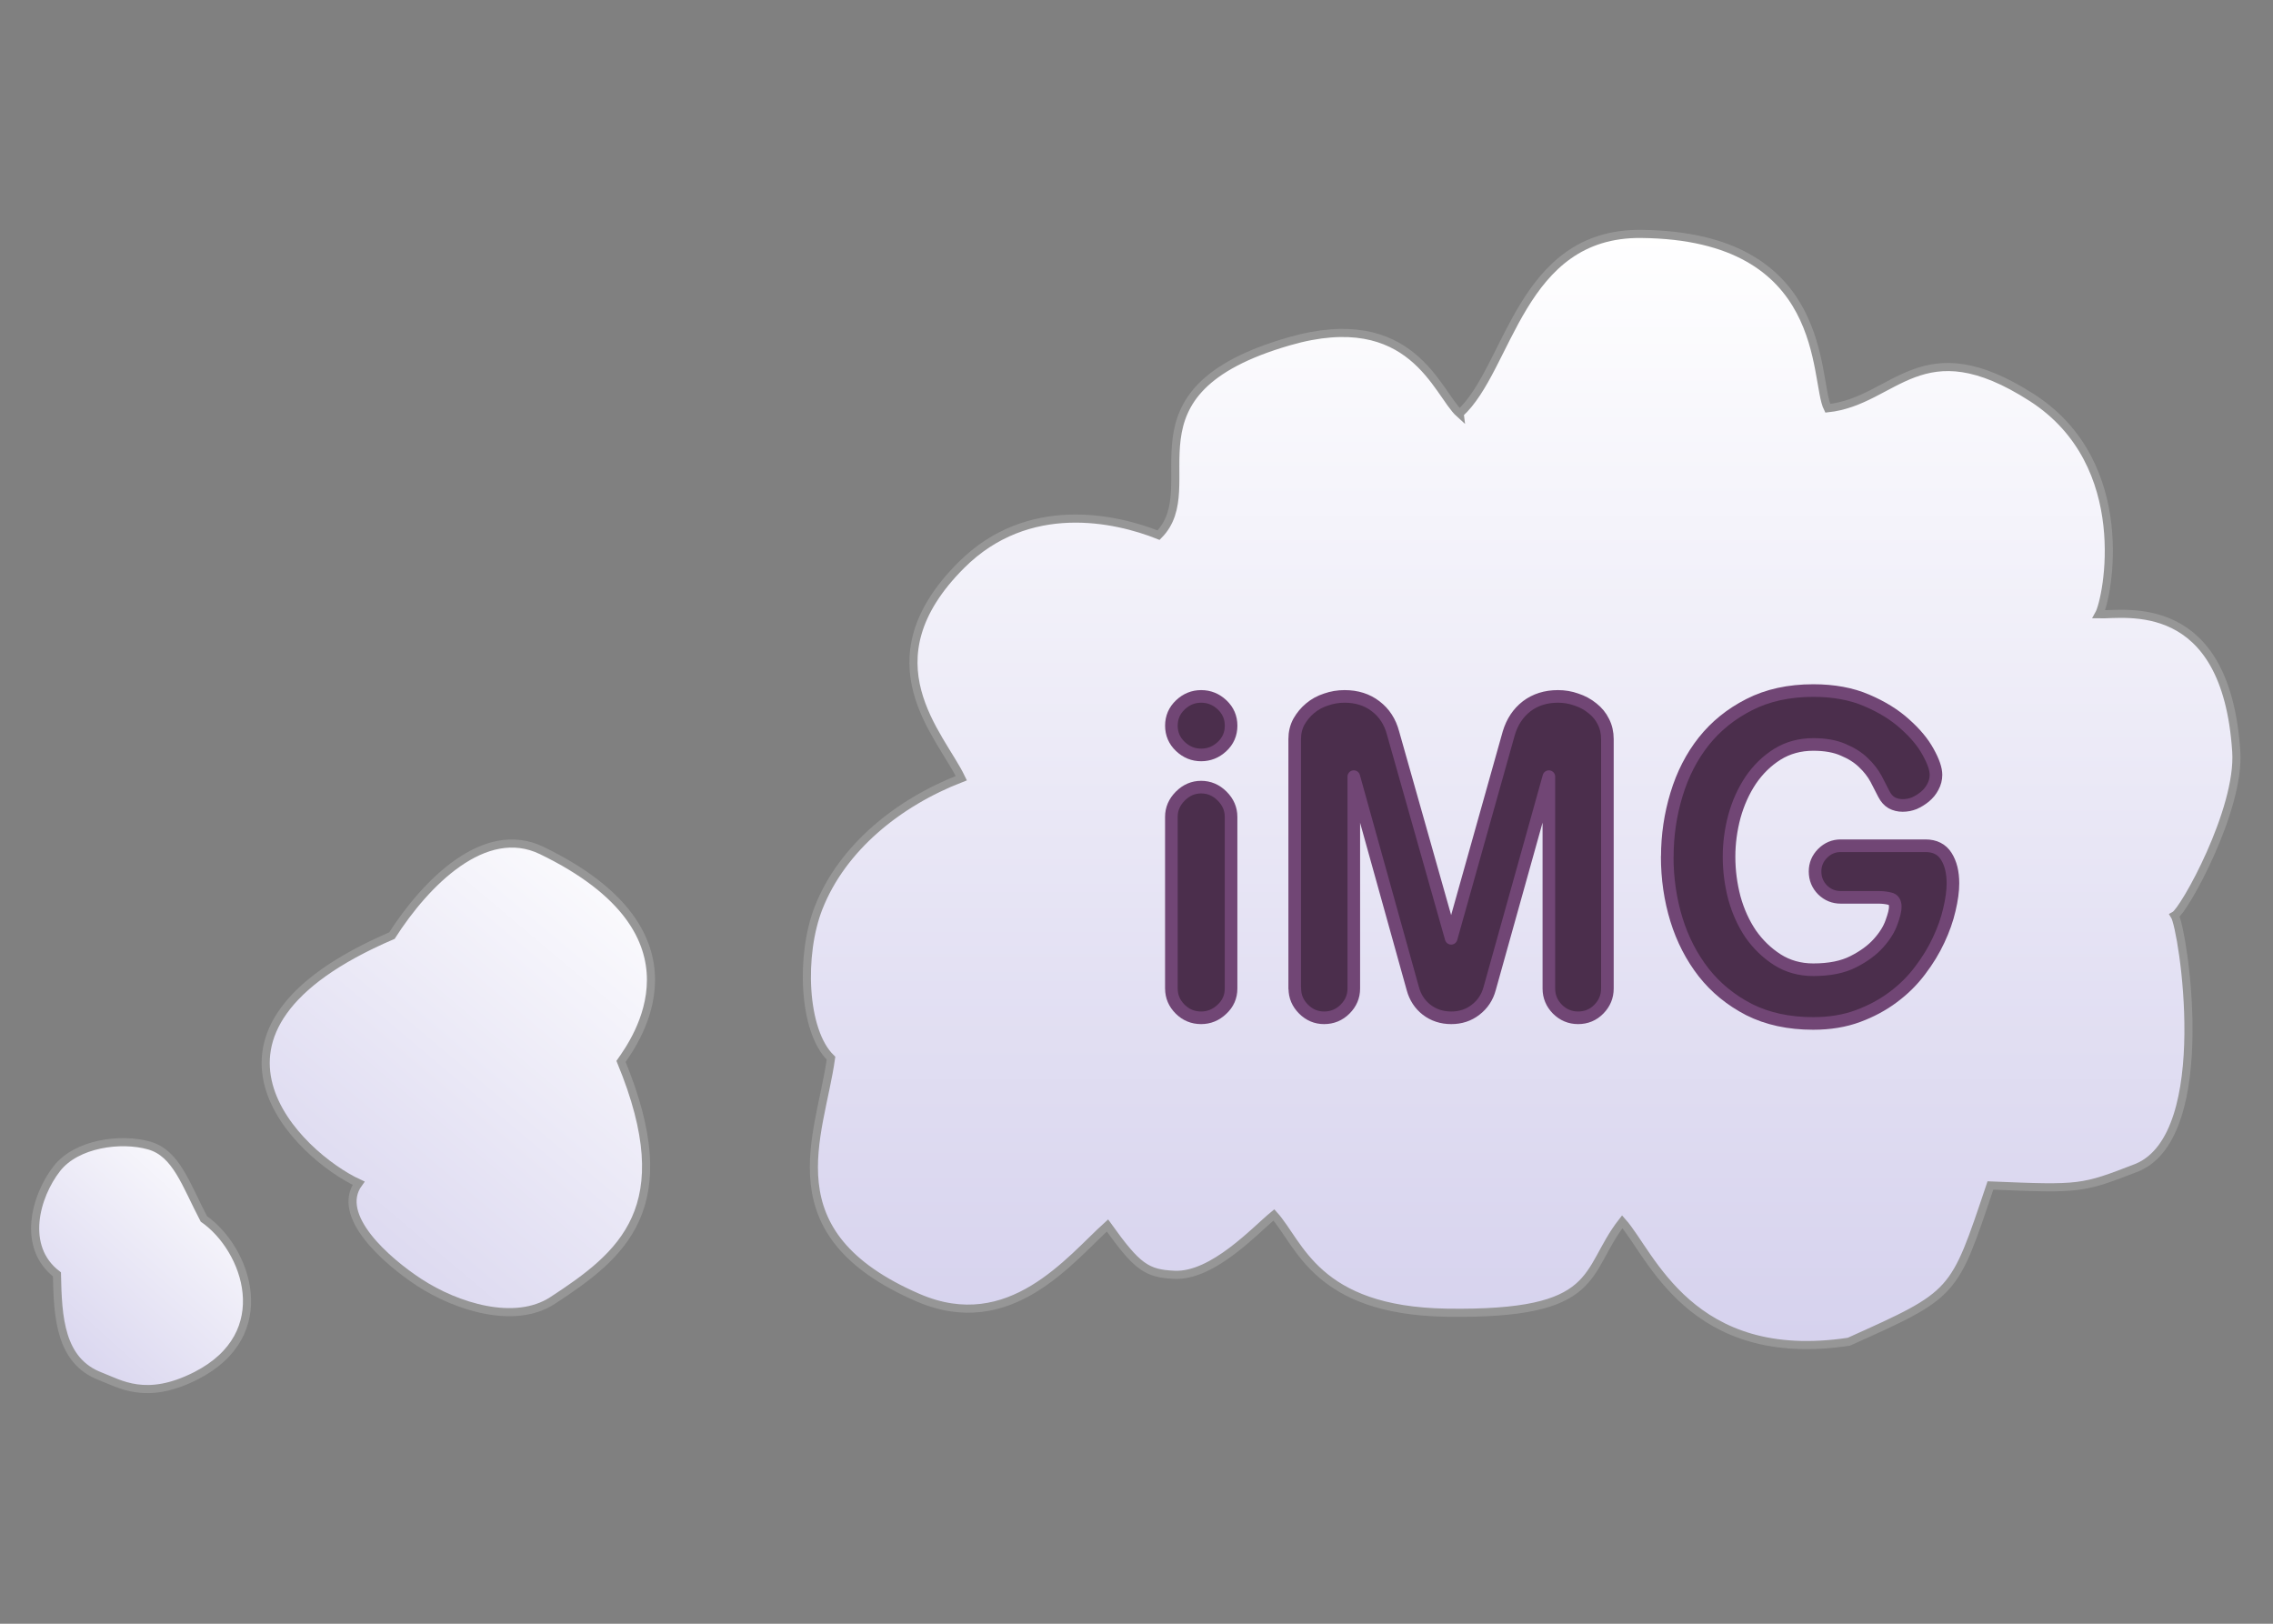
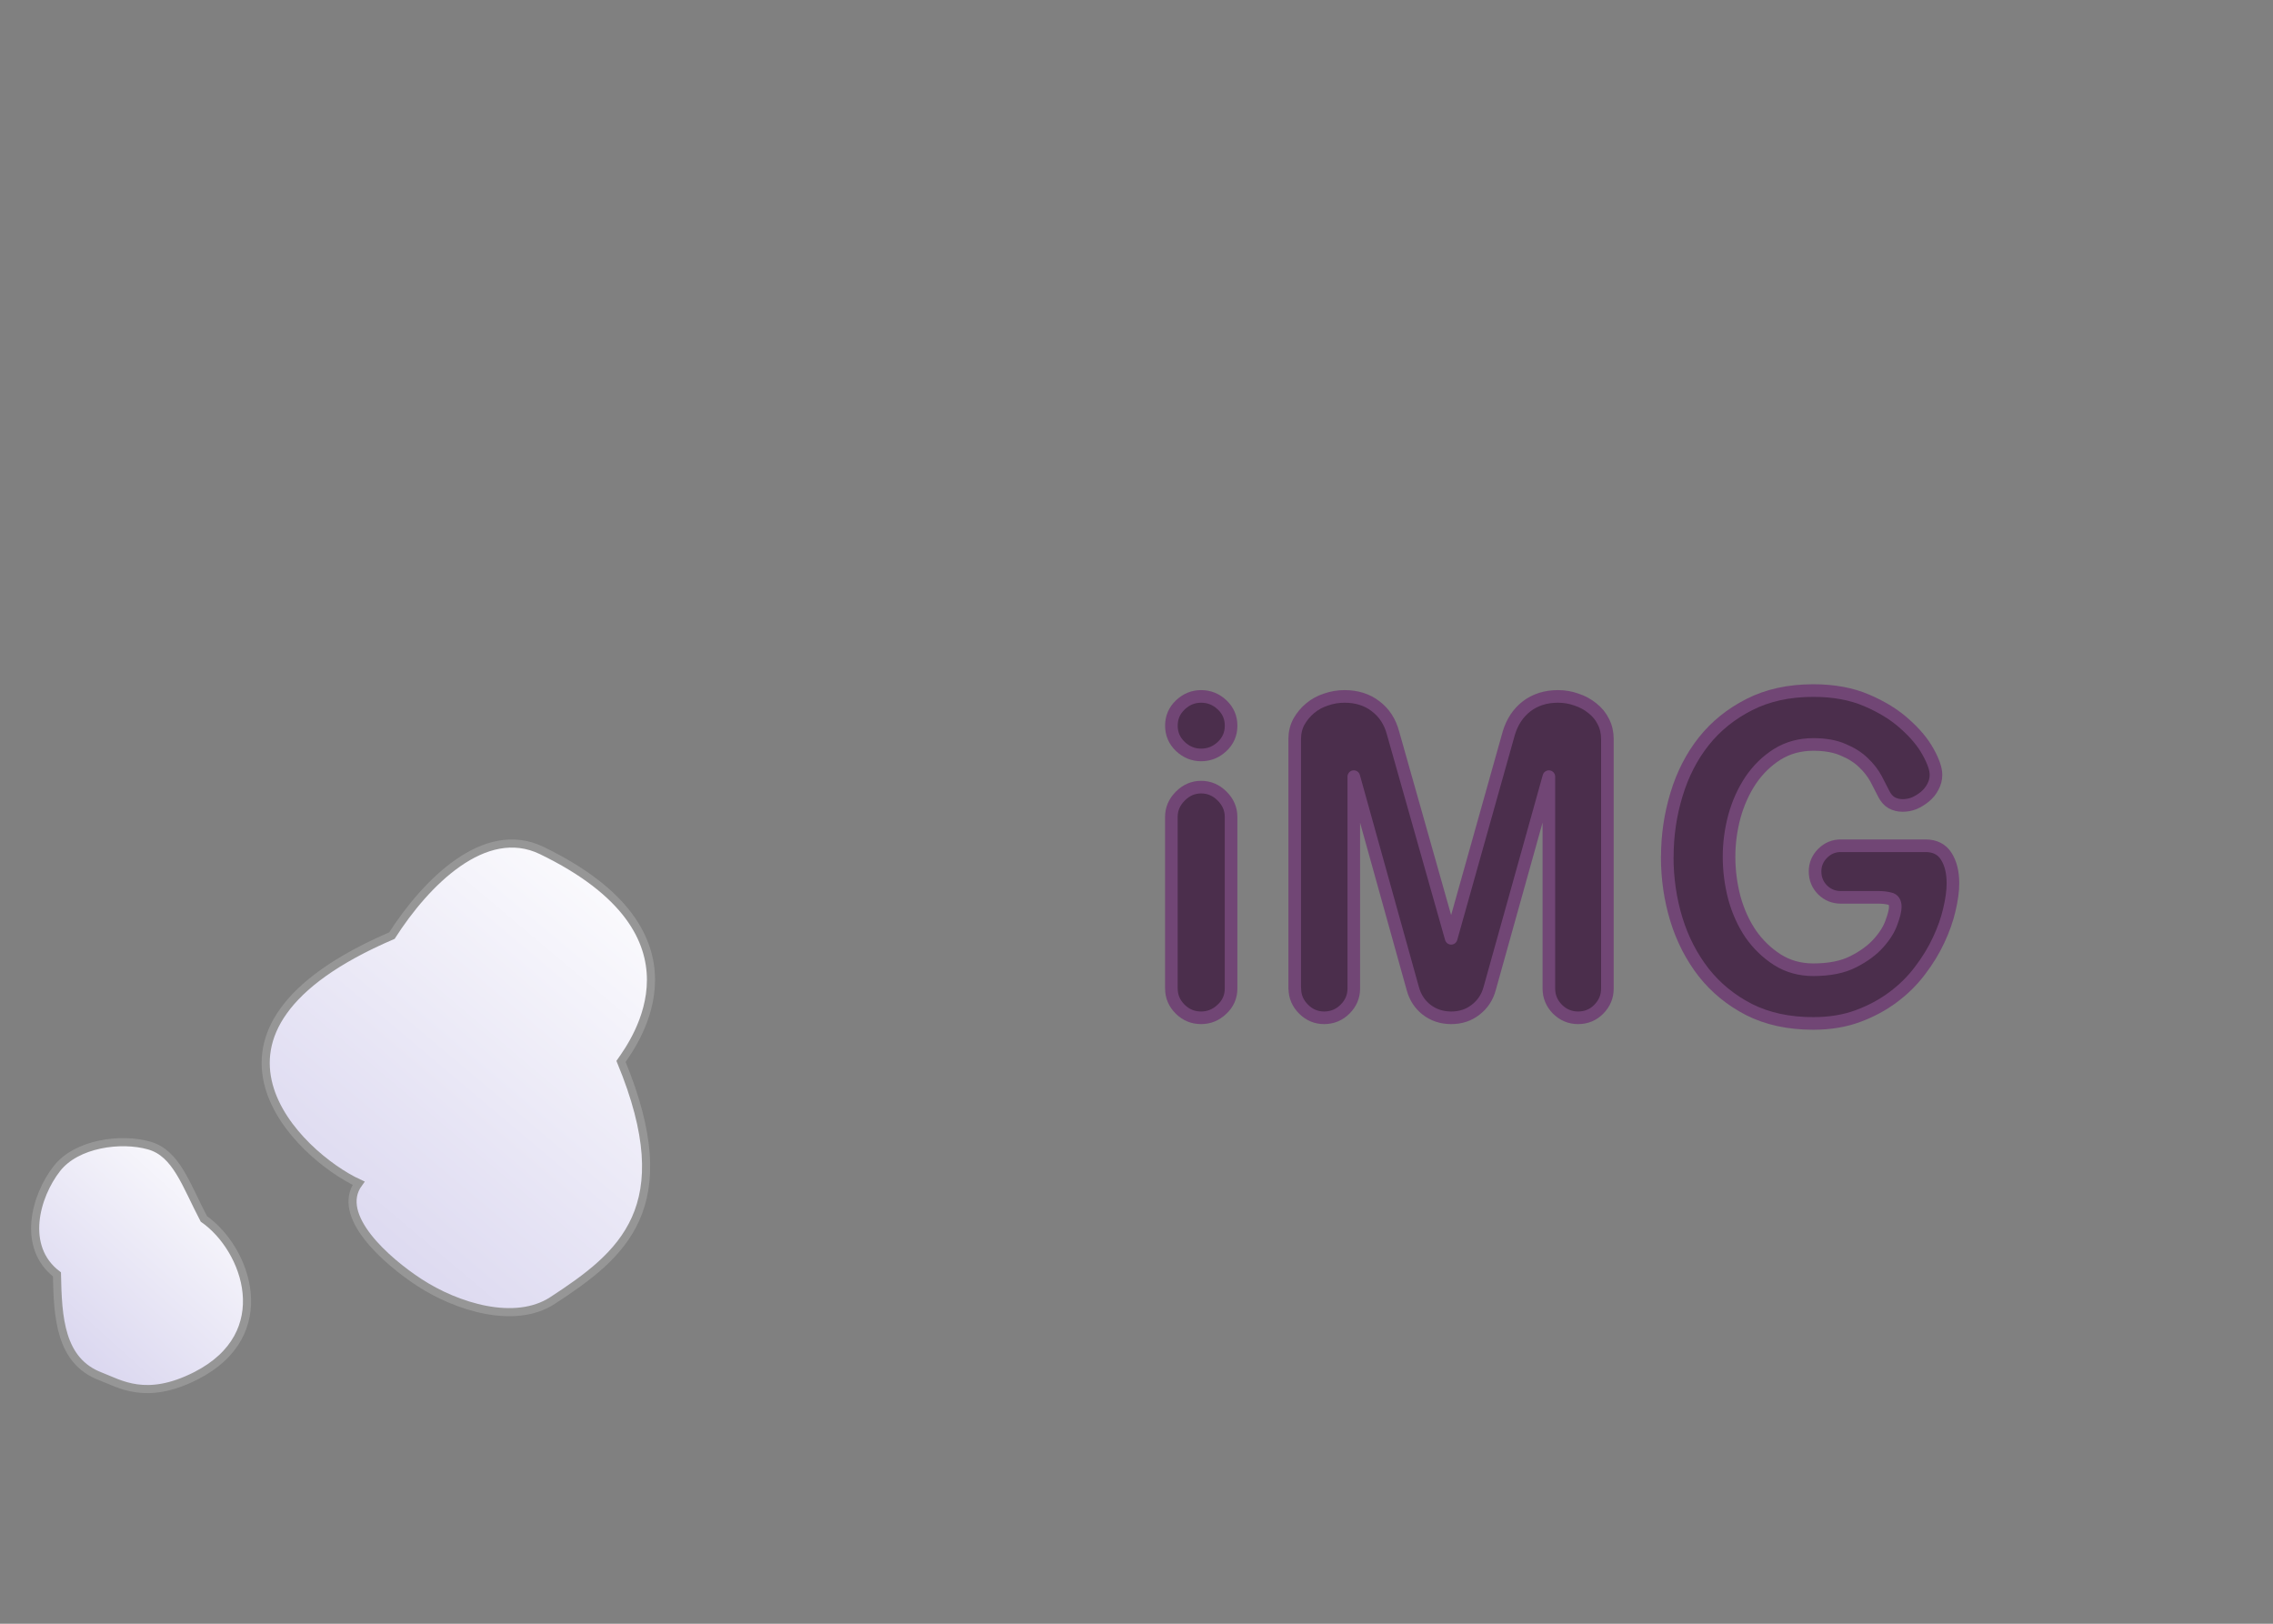
<svg xmlns="http://www.w3.org/2000/svg" xmlns:ns1="http://www.inkscape.org/namespaces/inkscape" xmlns:ns2="http://sodipodi.sourceforge.net/DTD/sodipodi-0.dtd" xmlns:xlink="http://www.w3.org/1999/xlink" width="70" height="50" viewBox="0 0 70 50" id="svg2" version="1.1" ns1:version="0.91 r13725" ns2:docname="thoughtbubble.svg">
  <rect x="0" y="0" width="70" height="50" fill="#808080" stroke="none" />
  <defs id="defs4">
    <linearGradient ns1:collect="always" id="linearGradient5096">
      <stop style="stop-color:#d5d1ed;stop-opacity:1" offset="0" id="stop5098" />
      <stop style="stop-color:#ffffff;stop-opacity:1" offset="1" id="stop5100" />
    </linearGradient>
    <mask maskUnits="userSpaceOnUse" id="mask4184">
-       <ellipse style="opacity:1;fill:#ffffff;fill-opacity:1;fill-rule:nonzero;stroke:#ffffff;stroke-width:0.269;stroke-linecap:round;stroke-linejoin:round;stroke-miterlimit:4;stroke-dasharray:none;stroke-opacity:1" id="ellipse4186" cx="-770" cy="711.648" rx="69.966" ry="44.966" />
-     </mask>
+       </mask>
    <linearGradient ns1:collect="always" xlink:href="#linearGradient5096" id="linearGradient5102" x1="64.405" y1="44.554" x2="64.405" y2="4.122" gradientUnits="userSpaceOnUse" />
    <linearGradient ns1:collect="always" xlink:href="#linearGradient5096" id="linearGradient5110" x1="14.84" y1="42.384" x2="28.797" y2="25.804" gradientUnits="userSpaceOnUse" />
    <linearGradient ns1:collect="always" xlink:href="#linearGradient5096" id="linearGradient5118" x1="6.719" y1="45.042" x2="14.024" y2="36.898" gradientUnits="userSpaceOnUse" />
  </defs>
  <ns2:namedview id="base" pagecolor="#eeeeee" bordercolor="#666666" borderopacity="1.0" ns1:pageopacity="1" ns1:pageshadow="2" ns1:zoom="5.6568542" ns1:cx="34.521192" ns1:cy="22.557227" ns1:document-units="px" ns1:current-layer="g4269" showgrid="false" units="px" ns1:window-width="1001" ns1:window-height="664" ns1:window-x="1521" ns1:window-y="38" ns1:window-maximized="0" borderlayer="false" ns1:showpageshadow="false" showborder="false" />
  <g ns1:groupmode="layer" id="layer2" ns1:label="Layer 2">
    <g id="g4192" transform="matrix(0.859,0,0,0.859,-4.689,3.654)" style="stroke:#a4aaaf;stroke-opacity:1">
      <g id="g4269">
        <path style="fill:url(#linearGradient5118);fill-rule:evenodd;stroke:#969696;stroke-width:0.291;stroke-linecap:butt;stroke-linejoin:miter;stroke-miterlimit:4;stroke-dasharray:none;stroke-opacity:1;fill-opacity:1" d="m 7.5,37.634 c 0.701,-0.896 2.29,-1.114 3.311,-0.822 0.968,0.277 1.307,1.39 1.957,2.63 1.529,1.066 2.655,4.133 -0.29,5.625 -1.788,0.905 -2.722,0.283 -3.414,0.02 C 7.605,44.534 7.531,42.96 7.5,41.429 c -1.275,-0.977 -0.779,-2.798 -1e-7,-3.795 z" id="path4152" ns1:connector-curvature="0" ns2:nodetypes="ascssca" />
        <path style="fill:url(#linearGradient5110);fill-rule:evenodd;stroke:#969696;stroke-width:0.291;stroke-linecap:butt;stroke-linejoin:miter;stroke-miterlimit:4;stroke-dasharray:none;stroke-opacity:1;fill-opacity:1" d="m 19.509,29.286 c 1.201,-1.877 3.319,-4.044 5.368,-3.053 6.177,2.987 3.328,6.871 2.846,7.562 2.175,5.255 0.033,6.946 -2.455,8.571 -1.345,0.879 -3.431,0.231 -4.777,-0.647 -1.164,-0.76 -3.032,-2.388 -2.176,-3.558 -2.114,-0.978 -6.877,-5.414 1.194,-8.875 z" id="path4154" ns1:connector-curvature="0" ns2:nodetypes="cscaacc" />
-         <path style="fill:url(#linearGradient5102);fill-rule:evenodd;stroke:#969696;stroke-width:0.291;stroke-linecap:butt;stroke-linejoin:miter;stroke-miterlimit:4;stroke-dasharray:none;stroke-opacity:1;fill-opacity:1" d="m 57.79,10.572 c 1.784,-1.616 2.156,-6.479 6.503,-6.44 6.801,0.062 6.183,5.237 6.692,6.25 2.433,-0.26 3.339,-2.941 7.324,-0.379 3.699,2.379 2.71,7.21 2.399,7.766 0.921,0.022 4.561,-0.691 4.924,4.924 0.135,2.087 -1.864,5.684 -2.21,5.872 0.296,0.467 1.468,7.827 -1.326,9.028 -2.012,0.781 -2.04,0.782 -5.278,0.65 -1.324,3.931 -1.236,3.875 -5.076,5.601 -5.68,0.859 -7.092,-3.149 -8.123,-4.301 -1.408,1.803 -0.694,3.348 -6.299,3.26 -4.693,-0.074 -5.264,-2.484 -6.191,-3.505 -0.652,0.531 -2.181,2.211 -3.567,2.147 -0.992,-0.046 -1.326,-0.267 -2.399,-1.768 -1.343,1.209 -3.496,4.01 -6.787,2.589 -5.331,-2.302 -3.517,-5.771 -3.125,-8.586 -1.013,-0.982 -1.105,-3.719 -0.442,-5.398 0.845,-2.141 2.842,-3.762 5.114,-4.64 -0.746,-1.559 -3.457,-4.188 0,-7.639 2.397,-2.393 5.538,-1.683 7.071,-1.073 1.753,-1.767 -1.578,-5.137 4.672,-6.945 4.424,-1.279 5.311,1.858 6.124,2.589 z" id="path4190" ns1:connector-curvature="0" ns2:nodetypes="cscscscccccscacscacscsc" />
        <g style="font-style:normal;font-weight:normal;font-size:16.41px;line-height:125%;font-family:Sans;letter-spacing:2.327px;word-spacing:0px;fill:#4b2e4c;fill-opacity:1;stroke:#714675;stroke-width:0.452;stroke-linecap:butt;stroke-linejoin:round;stroke-miterlimit:4;stroke-dasharray:none;stroke-opacity:1" id="text4229">
          <path d="m 47.455,31.183 q 0,0.425 0.312,0.737 0.312,0.312 0.753,0.312 0.425,0 0.745,-0.304 0.329,-0.304 0.329,-0.745 l 0,-6.154 q 0,-0.425 -0.321,-0.745 -0.321,-0.321 -0.753,-0.321 -0.425,0 -0.745,0.321 -0.321,0.321 -0.321,0.745 l 0,6.154 z m 0,-9.423 q 0,0.441 0.321,0.745 0.321,0.304 0.745,0.304 0.425,0 0.745,-0.296 0.329,-0.304 0.329,-0.753 0,-0.441 -0.321,-0.745 -0.321,-0.304 -0.753,-0.304 -0.425,0 -0.745,0.304 -0.321,0.304 -0.321,0.745 z" style="font-style:normal;font-variant:normal;font-weight:bold;font-stretch:normal;font-family:RockoFLFBold;-inkscape-font-specification:'RockoFLFBold Bold';letter-spacing:1.164px;fill:#4b2e4c;fill-opacity:1;stroke:#714675;stroke-width:0.452;stroke-linejoin:round;stroke-miterlimit:4;stroke-dasharray:none;stroke-opacity:1" id="path4228" />
          <path d="m 51.88,31.183 q 0,0.425 0.312,0.737 0.312,0.312 0.737,0.312 0.441,0 0.753,-0.312 0.312,-0.312 0.312,-0.737 l 0,-7.596 2.115,7.596 q 0.128,0.473 0.497,0.761 0.377,0.288 0.881,0.288 0.505,0 0.873,-0.288 0.377,-0.288 0.505,-0.761 l 2.123,-7.596 0,7.596 q 0,0.425 0.304,0.737 0.312,0.312 0.745,0.312 0.441,0 0.745,-0.312 0.304,-0.312 0.304,-0.737 l 0,-8.942 q 0,-0.345 -0.144,-0.625 -0.136,-0.28 -0.393,-0.481 -0.256,-0.208 -0.577,-0.312 -0.312,-0.112 -0.657,-0.112 -0.657,0 -1.122,0.353 -0.457,0.353 -0.641,0.962 l -2.067,7.356 -2.083,-7.356 q -0.16,-0.609 -0.625,-0.962 -0.457,-0.353 -1.114,-0.353 -0.345,0 -0.665,0.112 -0.321,0.104 -0.569,0.312 -0.24,0.2 -0.401,0.481 -0.152,0.28 -0.152,0.625 l 0,8.942 z" style="font-style:normal;font-variant:normal;font-weight:bold;font-stretch:normal;font-family:RockoFLFBold;-inkscape-font-specification:'RockoFLFBold Bold';letter-spacing:1.164px;fill:#4b2e4c;fill-opacity:1;stroke:#714675;stroke-width:0.452;stroke-linejoin:round;stroke-miterlimit:4;stroke-dasharray:none;stroke-opacity:1" id="path4230" />
          <path d="m 65.231,26.456 q 0,1.178 0.329,2.252 0.329,1.066 0.978,1.899 0.649,0.825 1.627,1.33 0.986,0.497 2.3,0.497 0.889,0 1.603,-0.264 0.713,-0.264 1.266,-0.681 0.561,-0.417 0.962,-0.953 0.409,-0.537 0.665,-1.09 0.264,-0.561 0.385,-1.09 0.128,-0.537 0.128,-0.945 0,-0.593 -0.24,-0.97 -0.24,-0.377 -0.745,-0.377 l -3.037,0 q -0.377,0 -0.649,0.272 -0.272,0.272 -0.272,0.649 0,0.393 0.272,0.665 0.272,0.264 0.649,0.264 l 1.346,0 q 0.232,0 0.417,0.048 0.192,0.04 0.192,0.296 0,0.184 -0.136,0.553 -0.128,0.369 -0.465,0.745 -0.337,0.377 -0.905,0.665 -0.561,0.288 -1.434,0.288 -0.721,0 -1.29,-0.361 -0.561,-0.361 -0.953,-0.921 -0.385,-0.569 -0.585,-1.29 -0.192,-0.729 -0.192,-1.482 0,-0.721 0.192,-1.442 0.2,-0.721 0.585,-1.298 0.393,-0.577 0.953,-0.929 0.569,-0.353 1.29,-0.353 0.641,0 1.074,0.192 0.441,0.184 0.721,0.457 0.288,0.272 0.457,0.585 l 0.28,0.545 q 0.112,0.216 0.28,0.312 0.176,0.096 0.393,0.096 0.216,0 0.417,-0.08 0.2,-0.088 0.377,-0.232 0.184,-0.152 0.288,-0.353 0.112,-0.208 0.112,-0.433 0,-0.312 -0.28,-0.817 -0.28,-0.513 -0.833,-1.002 -0.545,-0.497 -1.37,-0.849 -0.817,-0.353 -1.915,-0.353 -1.314,0 -2.3,0.505 -0.978,0.497 -1.627,1.314 -0.649,0.817 -0.978,1.907 -0.329,1.082 -0.329,2.227 z" style="font-style:normal;font-variant:normal;font-weight:bold;font-stretch:normal;font-family:RockoFLFBold;-inkscape-font-specification:'RockoFLFBold Bold';letter-spacing:1.164px;fill:#4b2e4c;fill-opacity:1;stroke:#714675;stroke-width:0.452;stroke-linejoin:round;stroke-miterlimit:4;stroke-dasharray:none;stroke-opacity:1" id="path4232" />
        </g>
      </g>
    </g>
  </g>
</svg>